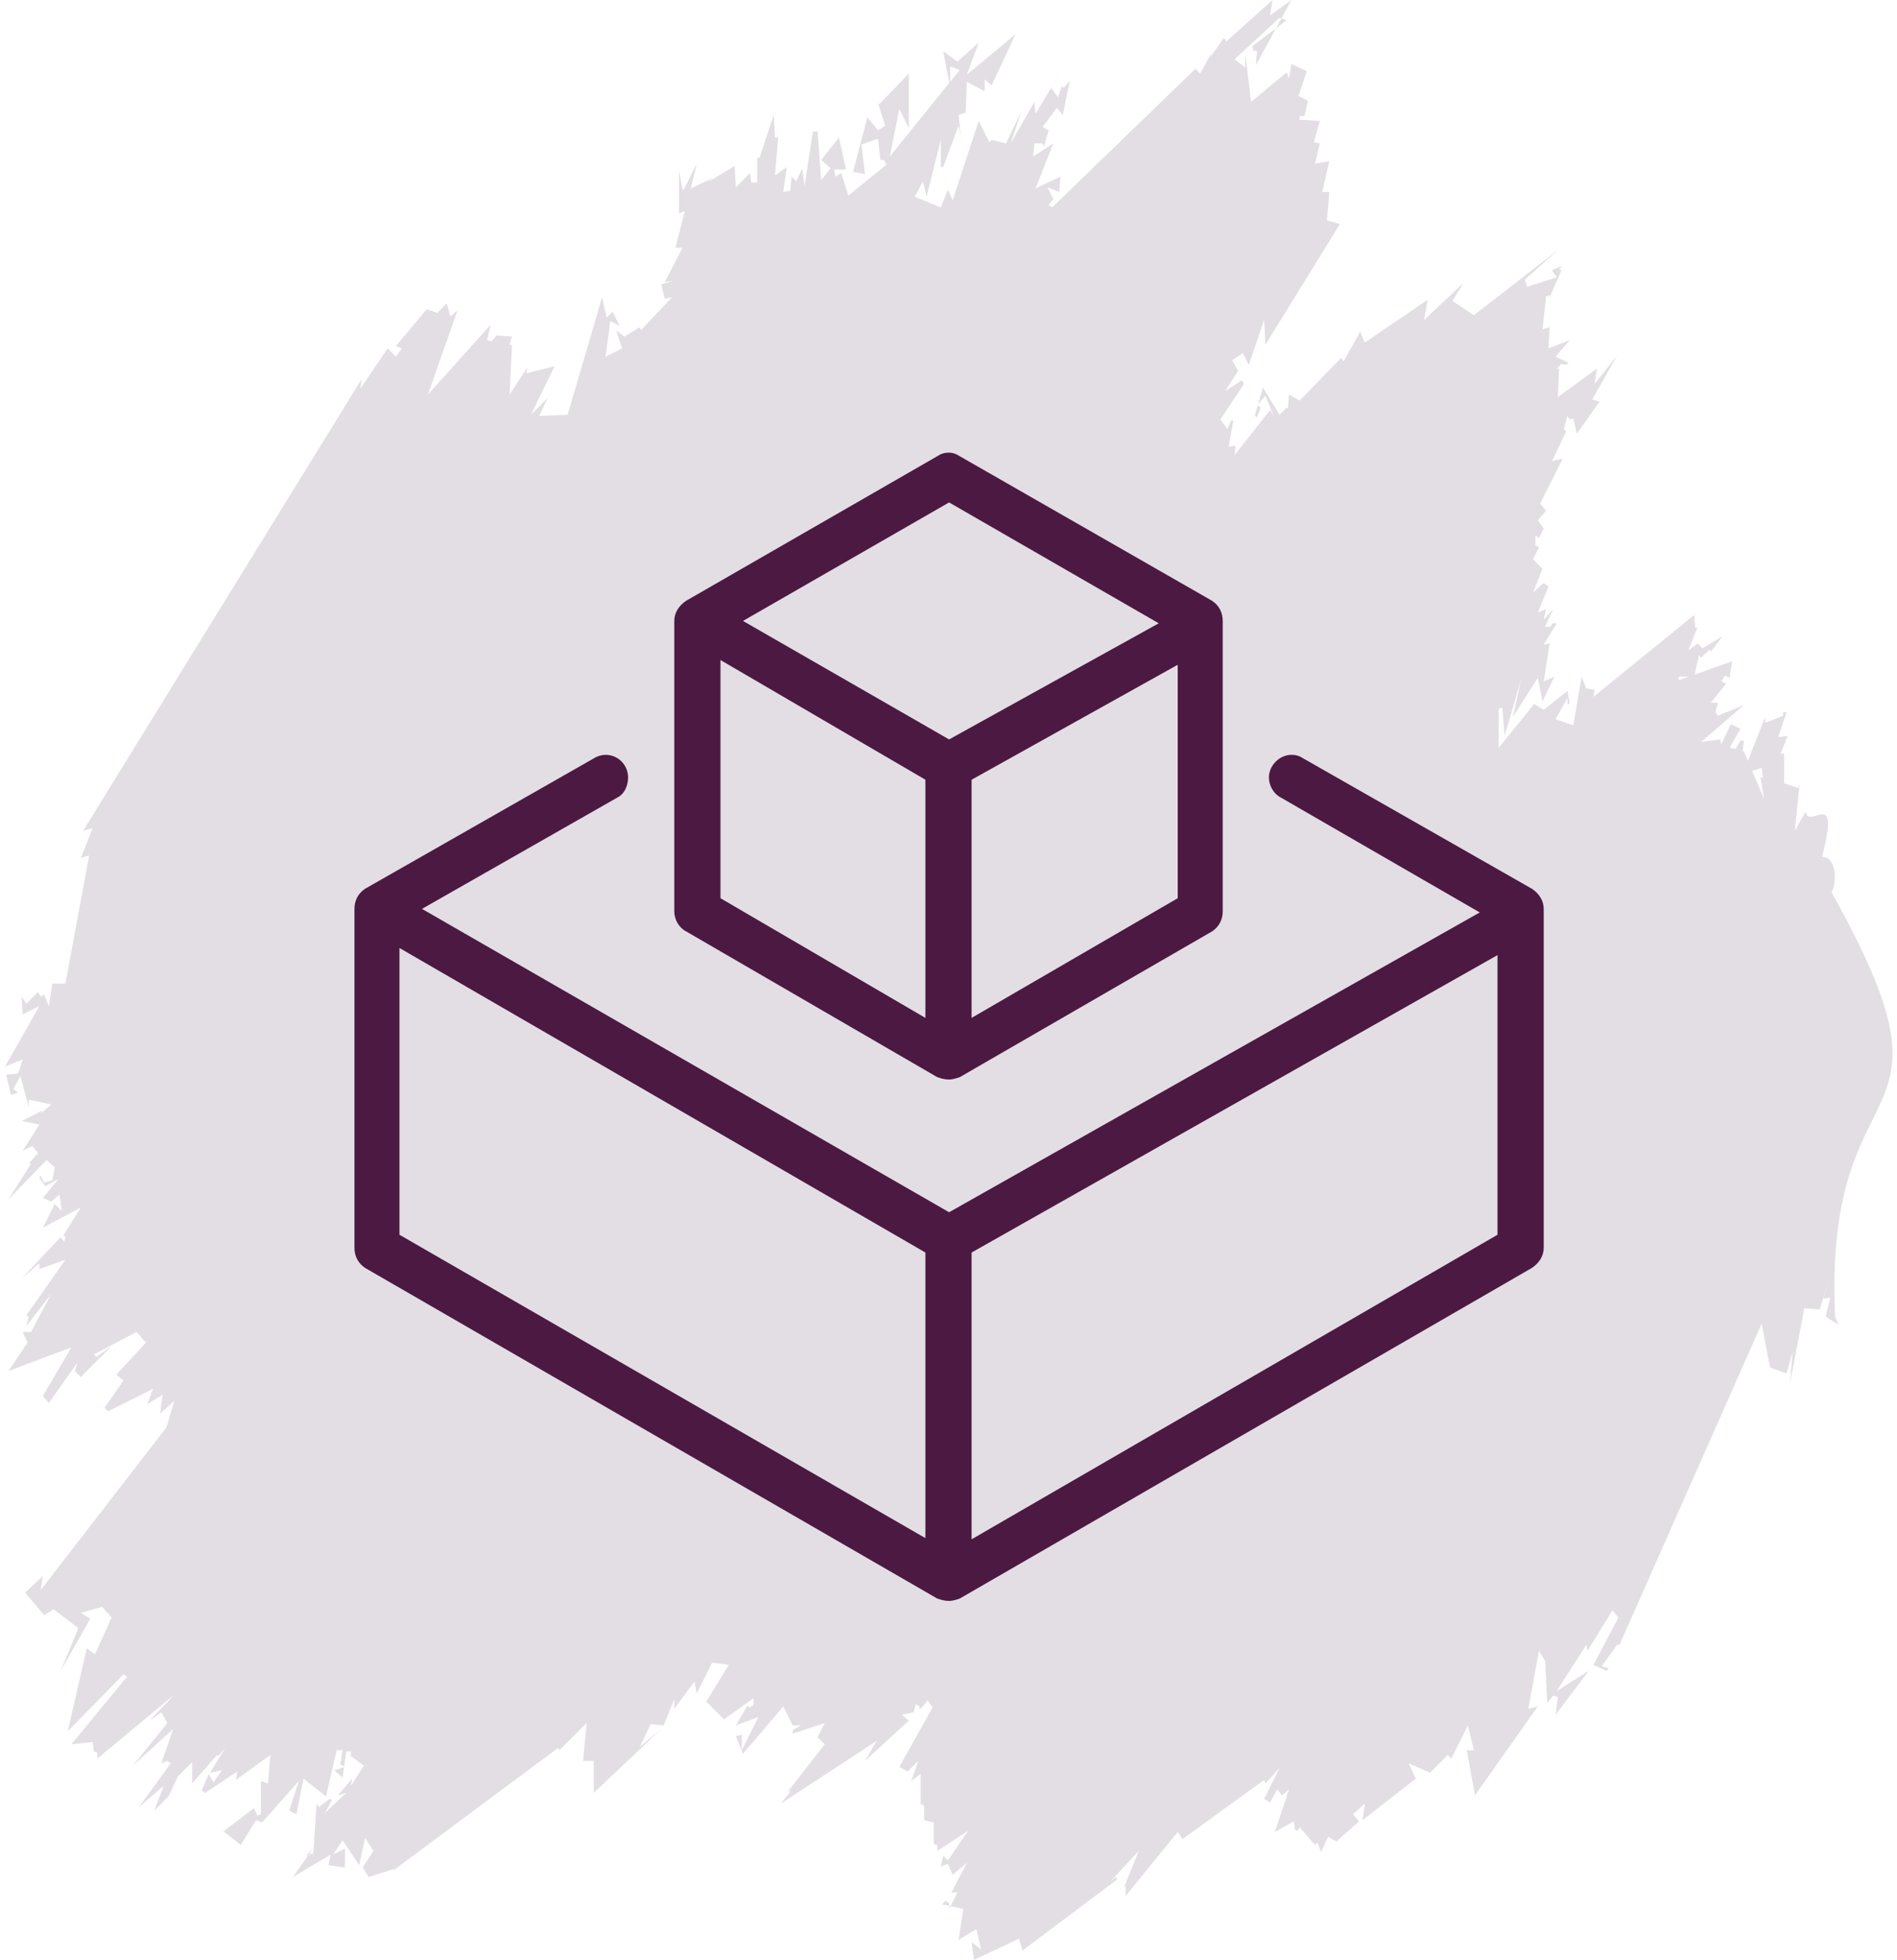
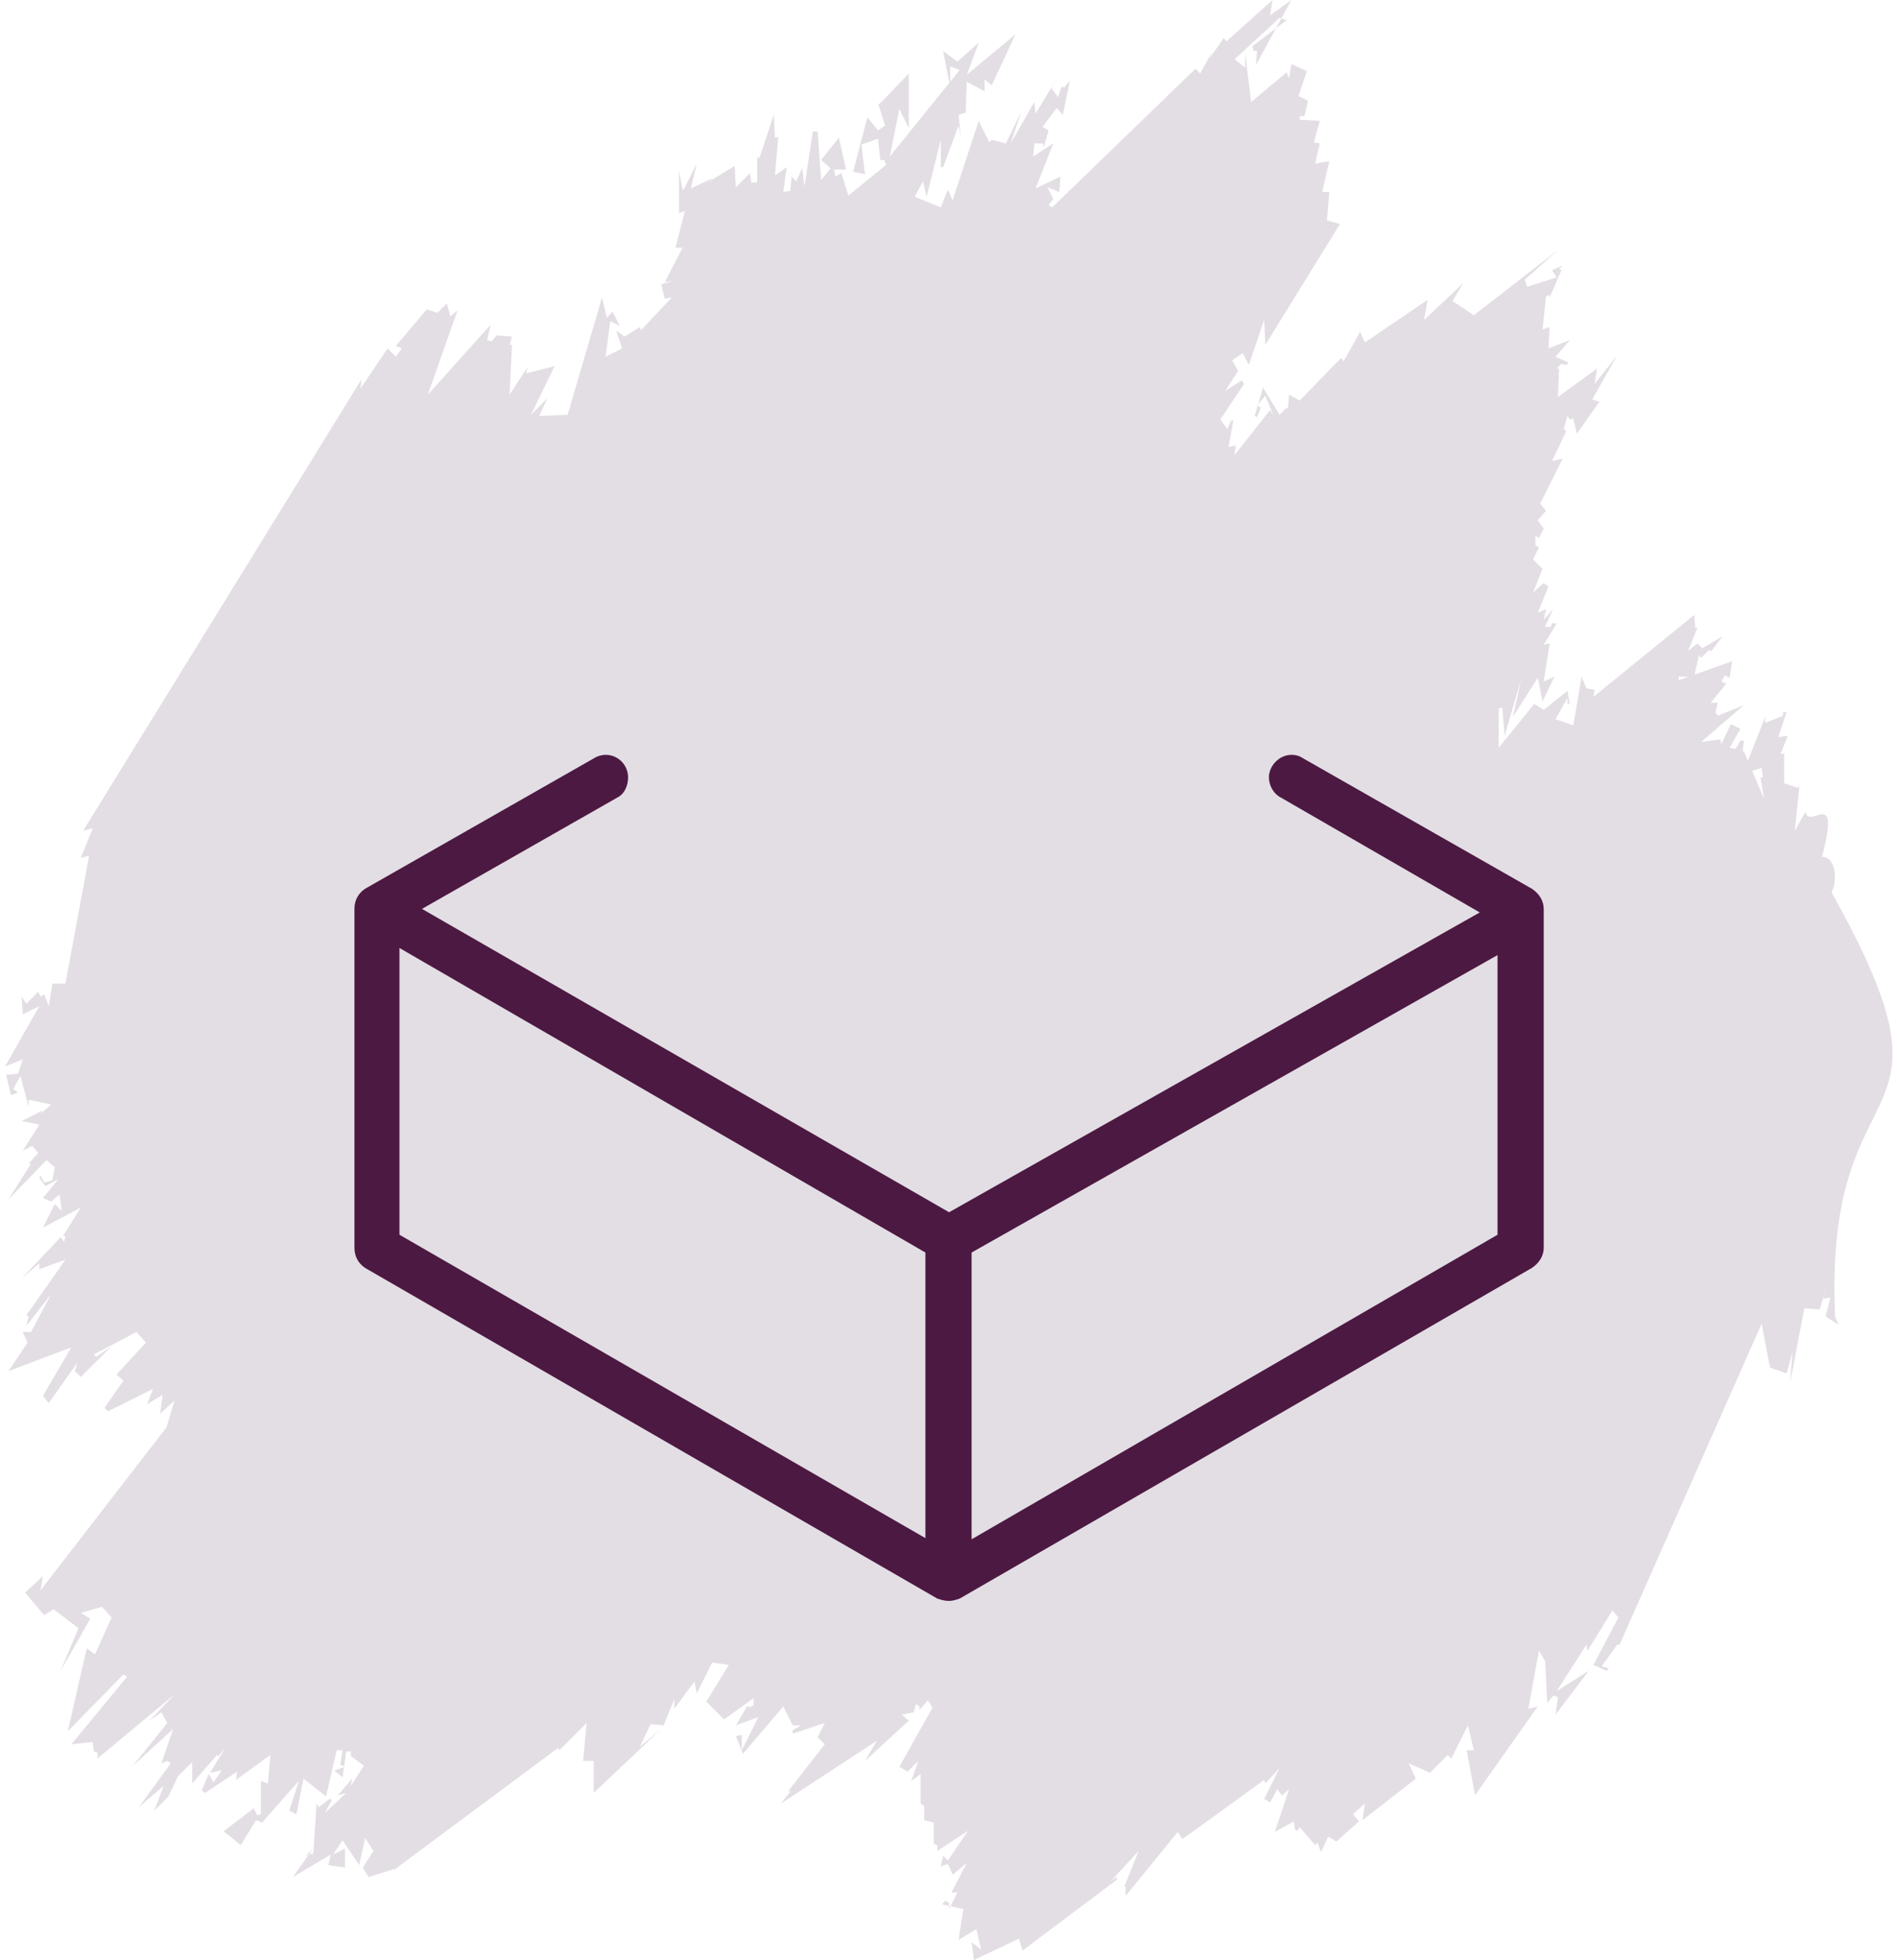
<svg xmlns="http://www.w3.org/2000/svg" xml:space="preserve" width="61px" height="63px" version="1.1" style="shape-rendering:geometricPrecision; text-rendering:geometricPrecision; image-rendering:optimizeQuality; fill-rule:evenodd; clip-rule:evenodd" viewBox="0 0 15.93 16.54">
  <defs>
    <style type="text/css">
   
    .fil1 {fill:#4C1942;fill-rule:nonzero}
    .fil0 {fill:#E3DEE4;fill-rule:nonzero}
   
  </style>
  </defs>
  <g id="Layer_x0020_1">
    <g id="_1768169465360">
      <g>
        <path class="fil0" d="M1.46 14.99l0.12 -0.12 0 0.18 0.21 -0.24 0.01 0.01 0.06 -0.07 -0.13 0.21 0.1 -0.02 -0.07 0.1 -0.04 -0.07 -0.06 0.14 0.03 0.02 0.27 -0.18 -0.01 0.07 0.29 -0.21 -0.02 0.24 -0.06 -0.02 0 0.28 -0.03 0.01 -0.03 -0.06 -0.25 0.19 -0.01 0 0.15 0.12 0.13 -0.21 0.05 0.02 0.31 -0.35 -0.08 0.25 0.06 0.03 0.06 -0.3 0.19 0.15 0.09 -0.39 0.05 0 -0.02 0.12 0.04 0.02 -0.09 0.03 0.07 0.06 0.03 -0.22 0.04 0 0 0.04 0.11 0.08 -0.11 0.17 0.01 -0.06 -0.12 0.14 0.07 -0.02 -0.18 0.17 0.06 -0.11 -0.02 -0.01 -0.09 0.07 -0.02 -0.03 -0.03 0.46 0 -0.04 -0.06 0.02 0.06 -0.06 -0.17 0.24 0.32 -0.19 -0.02 0.09 0.14 0.02 0 -0.16 -0.1 0.05 0.08 -0.12 0.14 0.21 0.05 -0.23 0.07 0.11 -0.09 0.14 0.05 0.08 0.22 -0.07 -0.02 0.02 1.4 -1.04 0.01 0.02 0.23 -0.23 -0.03 0.32 0.09 0 0 0.27 0.56 -0.53 -0.17 0.14 0.09 -0.19 0.11 0.01 0.09 -0.22 0 0.08 0.17 -0.23 0.02 0.1 0.13 -0.26 0.14 0.02 -0.19 0.31 0.15 0.15 0.25 -0.18 0 0.06 -0.04 0.02 -0.01 -0.02 -0.1 0.17 0.19 -0.07 -0.14 0.28 0 -0.13 -0.05 0.01 0.06 0.15 0.34 -0.4 0.08 0.16 0.07 0 -0.07 0.04 0 0.03 0.27 -0.09 -0.06 0.12 0.06 0.06 -0.32 0.41 0.02 -0.02 0.01 0.01 -0.08 0.1 0.81 -0.53 -0.1 0.17 0.37 -0.34 -0.06 -0.05 0.1 -0.02 0.02 -0.07 0.03 0.02 0 0.03 0.07 -0.08 0.04 0.06 -0.28 0.5 0.07 0.04 0.09 -0.09 -0.06 0.17 0.08 -0.06 0 0.25 0.03 0.02 0 0.12 0.08 0.02 0 0.18 0.03 0.01 0 0.05 0.26 -0.17 -0.17 0.25 -0.04 -0.04 -0.02 0.09 0.06 -0.02 0.04 0.09 0.12 -0.1 -0.13 0.25 0.05 0 -0.07 0.14 0 -0.05 -0.03 -0.02 -0.03 0.03 0.18 0.04 -0.04 0.26 0.15 -0.09 0.04 0.17 -0.08 -0.06 0.02 0.15 0.38 -0.18 0.03 0.1 0.8 -0.6 -0.01 -0.02 -0.05 0.04 0.24 -0.26 -0.12 0.3 0.01 0 0 0.08 0.44 -0.54 0.04 0.06 0.69 -0.5 0.01 0.03 0.12 -0.13 -0.13 0.26 0.05 0.03 0.06 -0.11 0.04 0.05 0.06 -0.05 -0.12 0.36 0.16 -0.09 0.01 0.07 0.02 0.01 0.02 -0.03 0.13 0.15 0.02 -0.02 0.03 0.08 0.06 -0.13 0.07 0.04 0.19 -0.17 -0.05 -0.06 0.1 -0.09 -0.02 0.14 0.45 -0.35 -0.06 -0.13 0.18 0.08 0.15 -0.15 0.03 0.03 0.14 -0.28 0.05 0.21 -0.06 0 0.07 0.38 0.53 -0.75 -0.08 0.02 0.09 -0.49 0.06 0.1 -0.01 -0.05 0.02 0.39 0.05 -0.06 0.04 0.01 -0.02 0.15 0.28 -0.37 -0.27 0.17 0.25 -0.39 0.01 0.05 0.21 -0.34 0.05 0.06 -0.21 0.4 0.11 0.05 0.02 -0.02 -0.06 -0.02 0.13 -0.18 0.02 0 1.2 -2.71 0.07 0.37 0.14 0.05 0.05 -0.18 -0.02 0.26 0.12 -0.63 0.13 0.01 0.07 -0.23 -0.04 0.14 0.06 -0.01 -0.04 0.16 0.11 0.07 -0.03 -0.07c-0.1,-2.22 1.16,-1.45 -0.03,-3.58 0.05,-0.09 0.04,-0.3 -0.08,-0.3 0.16,-0.61 -0.11,-0.22 -0.14,-0.38l-0.09 0.16 0.04 -0.39 -0.01 0.03 -0.12 -0.04 0 -0.25 -0.03 0 0.06 -0.15 -0.08 0.01 0.07 -0.21 -0.03 0 0 0.03 -0.15 0.06 0 -0.05 -0.19 0.48 0.16 -0.05 0.01 0.08 -0.02 0 0.03 0.18 -0.17 -0.4 -0.01 0 0.01 -0.09 -0.03 0 -0.04 0.07 -0.05 -0.01 0.09 -0.16 -0.08 -0.04 -0.08 0.17 -0.01 -0.04 -0.16 0.02 0.36 -0.31 -0.22 0.09 -0.02 -0.03 0.02 -0.08 -0.06 0 0.13 -0.16 -0.04 -0.02 0.03 -0.05 0.04 0.02 0.02 -0.14 -0.45 0.16 0 -0.03 0.13 0 0.04 -0.18 0.02 0.02 0.07 -0.07 0.01 0.02 0.1 -0.13 -0.17 0.1 -0.04 -0.04 -0.08 0.06 0.08 -0.2 -0.02 0.01 -0.01 -0.11 -0.85 0.69 0.01 -0.06 -0.07 -0.01 -0.04 -0.1 -0.07 0.41 -0.15 -0.05 0.1 -0.18 0 0.05 0.02 0 -0.02 -0.11 -0.2 0.16 -0.08 -0.05 -0.3 0.37 0 -0.33 0.03 -0.01 0.02 0.24 0.14 -0.48 -0.07 0.32 0.21 -0.33 0.04 0.2 0.1 -0.21 -0.09 0.04 0.05 -0.32 -0.05 0.01 0.11 -0.18 -0.04 0 -0.01 0.03 -0.05 0 0.07 -0.15 -0.08 0.09 0.02 -0.09 -0.07 0.03 0.09 -0.22 -0.04 -0.03 -0.09 0.08 0.08 -0.2 0.03 0.03 -0.11 -0.11 0.05 -0.1 -0.03 -0.02 0 -0.08 0.03 0.02 -0.01 0.02 0.05 -0.1 -0.05 -0.07 0.07 -0.08 -0.05 -0.06 0.19 -0.38 -0.09 0.02 0.12 -0.25 -0.02 -0.02 0.03 -0.11 0.02 0.03 0.03 -0.01 0.03 0.13 0.19 -0.27 -0.06 -0.02 0.21 -0.37 -0.19 0.24 0.02 -0.13 -0.33 0.24 0.01 -0.24 -0.02 0 0.04 -0.04 0.04 0.01 0.02 -0.02 -0.11 -0.05 0.12 -0.14 -0.18 0.07 0.01 -0.18 -0.06 0.02 0.03 -0.28 0.03 -0.01 0 0.02 0.1 -0.23 -0.02 -0.01 0.03 -0.03 -0.09 0.04 0.04 0.06 -0.25 0.08 -0.02 -0.06 0.28 -0.25 -0.71 0.55 -0.18 -0.12 0.09 -0.15 -0.33 0.31 0.03 -0.17 -0.53 0.36 -0.04 -0.09 -0.14 0.25 -0.02 -0.03 -0.35 0.36 -0.09 -0.05 -0.01 0.12 -0.01 -0.01 -0.06 0.06 -0.14 -0.23 -0.07 0.24 0.02 0.01 0.04 -0.1 -0.01 0.02 -0.03 -0.02 0.07 -0.08 0.07 0.17 -0.03 -0.05 -0.3 0.38 0.01 -0.08 -0.06 0.01 0.04 -0.22 -0.02 0 -0.03 0.07 -0.06 -0.08 0.2 -0.3 -0.02 -0.03 -0.14 0.09 0.11 -0.17 -0.05 -0.09 0.09 -0.06 0.05 0.1 0.13 -0.38 0.01 0.21 0.63 -1.02 -0.11 -0.03 0.02 -0.24 -0.06 0 0.06 -0.26 -0.12 0.02 0.04 -0.17 -0.05 -0.01 0.05 -0.18 -0.17 -0.01 0 -0.03 0.04 0 0.03 -0.13 -0.08 -0.04 0.07 -0.21 -0.13 -0.06 -0.02 0.12 -0.02 -0.05 -0.3 0.25 -0.05 -0.41 0 0.12 -0.09 -0.07 0.38 -0.35 0.06 0.02 -0.29 0.22 0.01 0.04 0.03 0 -0.01 0.12 0.3 -0.55 -0.18 0.13 0.02 -0.13 -0.39 0.35 -0.02 -0.03 -0.12 0.17 0.03 -0.07 -0.11 0.2 -0.04 -0.04 -1.21 1.17 -0.03 -0.02 0.04 -0.05 -0.05 -0.1 0.1 0.04 0.01 -0.13 -0.21 0.1 0.15 -0.38 -0.17 0.11 0.01 -0.11 0.07 0 0.01 0.03 0.04 -0.14 -0.05 -0.03 0.12 -0.16 0.05 0.06 0.06 -0.29 -0.05 0.06 -0.02 -0.01 -0.03 0.09 -0.06 -0.08 0.08 -0.13 -0.21 0.35 -0.01 -0.1 -0.2 0.35 0.09 -0.27 -0.13 0.27 -0.12 -0.03 -0.02 0.02 -0.09 -0.18 -0.22 0.67 -0.04 -0.09 -0.06 0.15 -0.22 -0.09 0.07 -0.13 0.03 0.13 0.12 -0.48 0 0.23 0.02 0 0.13 -0.35 0.02 0.09 -0.02 -0.18 0.06 -0.02 0.01 -0.26 0.15 0.08 0 -0.1 0.06 0.05 0.2 -0.43 -0.41 0.34 0.1 -0.27 -0.18 0.16 -0.12 -0.09 0.06 0.31 0 -0.18 0.08 0.03 -0.59 0.73 0.08 -0.4 0.08 0.16 0 -0.46 -0.25 0.26 -0.01 -0.01 0.06 0.19 -0.06 0.04 -0.09 -0.11 -0.12 0.46 0.1 0.02 -0.03 -0.25 0.14 -0.05 0.02 0.18 0.03 0 0.02 0.04 -0.32 0.26 -0.06 -0.19 -0.05 0.03 -0.01 -0.06 0.1 0 -0.06 -0.27 -0.15 0.19 0.08 0.07 -0.08 0.1 -0.03 -0.41 -0.04 0 -0.07 0.46 -0.02 -0.15 -0.05 0.11 -0.04 -0.04 -0.01 0.12 -0.06 0.01 0.03 -0.21 -0.1 0.07 0.03 -0.35 0 0.03 -0.03 0 -0.01 -0.19 -0.12 0.36 -0.02 0 0 0.21 -0.05 0 -0.01 -0.08 -0.12 0.12 -0.01 -0.18 -0.23 0.14 0.05 -0.04 -0.19 0.09 0.05 -0.21 -0.11 0.22 -0.01 0 -0.03 -0.16 0 0.36 0.05 -0.02 -0.08 0.31 0.06 0 -0.15 0.29 0.07 -0.01 -0.1 0.03 0.03 0.12 0.06 -0.01 -0.35 0.37 0.09 -0.09 -0.01 -0.03 -0.13 0.08 -0.07 -0.05 0.05 0.15 0.06 -0.03 -0.2 0.1 0.04 -0.3 0.08 0.04 -0.06 -0.12 -0.05 0.05 -0.04 -0.17 -0.29 0.99 -0.24 0.01 0.07 -0.15 -0.14 0.14 0.2 -0.41 -0.24 0.06 0.01 -0.05 -0.15 0.23 0.02 -0.42 -0.02 0 0.02 -0.07 -0.13 -0.01 -0.04 0.05 -0.04 -0.01 0.03 -0.13 -0.53 0.59 0.25 -0.71 -0.06 0.05 -0.03 -0.11 -0.08 0.08 -0.09 -0.03 -0.26 0.31 0.05 0.02 -0.05 0.07 -0.07 -0.07 -0.23 0.34 0.01 -0.08 -2.35 3.81 0.08 -0.02 -0.1 0.25 0.07 -0.02 -0.2 1.08 -0.11 0 -0.03 0.19 -0.04 -0.1 -0.03 0.02 -0.02 -0.04 -0.1 0.1 -0.04 -0.06 0.01 0.15 0.14 -0.07 -0.29 0.51 0.15 -0.06 -0.04 0.12 -0.1 0.01 0.04 0.17 0.06 -0.02 -0.04 -0.03 0.06 -0.11 0.07 0.26 0 -0.06 0.19 0.04 -0.09 0.08 0.02 -0.03 -0.18 0.09 0.15 0.03 -0.14 0.22 0.08 -0.04 0.05 0.06 -0.08 0.09 0.02 0 -0.19 0.3 0.32 -0.33 0.07 0.06 -0.02 0.11 -0.07 0.02 -0.03 -0.06 -0.01 0.02 0.05 0.07 0.11 -0.06 -0.13 0.16 0.07 0.03 0.07 -0.06 0.02 0.14 -0.06 -0.06 -0.1 0.2 0.32 -0.17 -0.15 0.24 0.02 0 -0.01 0.05 -0.03 -0.04 -0.33 0.35 0.15 -0.13 0 0.05 0.22 -0.08 -0.33 0.47 0.02 0.01 -0.02 0.08 0.21 -0.27 -0.17 0.32 -0.07 0 0.04 0.09 -0.16 0.24 0.53 -0.2 -0.24 0.41 0.05 0.06 0.24 -0.34 -0.02 0.07 0.05 0.05 0.26 -0.26 -0.13 0.09 -0.02 -0.02 0.36 -0.19 0.08 0.09 -0.25 0.27 0.06 0.05 -0.16 0.23 0.03 0.03 0.38 -0.19 -0.05 0.13 0.13 -0.08 -0.02 0.16 0.12 -0.11 -0.08 0.27 0.11 -0.17 -1.16 1.5 0.02 -0.12 -0.15 0.14 0.16 0.19 0.08 -0.05 0.21 0.16 -0.15 0.36 0.25 -0.44 -0.08 -0.05 0.18 -0.05 0.08 0.09 -0.14 0.31 -0.07 -0.05 -0.16 0.7 0.47 -0.48 0.03 0.02 -0.47 0.57 0.18 -0.02 0.01 0.08 0.03 0.01 0 0.05 0.65 -0.54 -0.21 0.22 0.1 -0.07 0.05 0.09 -0.29 0.36 0.34 -0.31 -0.1 0.29 0.05 -0.02 0.03 0.02 -0.27 0.37 0.21 -0.18 -0.08 0.21 0.12 -0.12 0.08 -0.17zm0 0l0 0 0 0z" />
      </g>
      <g>
-         <path class="fil1" d="M5.75 7.86l2.12 1.23c0.03,0.01 0.06,0.02 0.1,0.02 0.03,0 0.06,-0.01 0.09,-0.02l2.13 -1.23c0.06,-0.04 0.09,-0.1 0.09,-0.17l0 -2.45c0,0 0,0 0,0 0,-0.07 -0.03,-0.13 -0.09,-0.17l-2.13 -1.22c-0.03,-0.02 -0.06,-0.03 -0.09,-0.03 -0.04,0 -0.07,0.01 -0.1,0.03l-2.12 1.22c-0.06,0.04 -0.1,0.1 -0.1,0.17l0 2.45c0,0.07 0.04,0.14 0.1,0.17l0 0zm0.29 -2.29l1.73 1.01 0 2.01 -1.73 -1.01 0 -2.01zm2.12 3.02l0 -2.01 1.74 -0.97 0 1.97 -1.74 1.01zm-0.19 -4.35l1.77 1.02 -1.77 0.98 -1.74 -1 1.74 -1z" data-original="#000000" />
        <path class="fil1" d="M12.89 7.5l-1.93 -1.1c-0.03,-0.02 -0.06,-0.03 -0.1,-0.03 -0.1,0 -0.19,0.09 -0.19,0.19 0,0.07 0.04,0.14 0.1,0.17l1.68 0.97 -4.48 2.53 -4.45 -2.56 1.65 -0.94c0.06,-0.03 0.09,-0.1 0.09,-0.17 0,-0.1 -0.08,-0.19 -0.19,-0.19 -0.03,0 -0.07,0.01 -0.1,0.03l-1.93 1.1c-0.06,0.04 -0.09,0.1 -0.09,0.17 0,0 0,0 0,0l0 2.86c0,0 0,0 0,0 0,0.07 0.03,0.13 0.09,0.17l4.83 2.79c0.03,0.01 0.06,0.02 0.1,0.02 0.03,0 0.06,-0.01 0.09,-0.02l4.83 -2.79c0.06,-0.04 0.1,-0.1 0.1,-0.17l0 -2.86c0,0 0,0 0,0 0,-0.07 -0.04,-0.13 -0.1,-0.17l0 0zm-9.56 0.5l4.44 2.57 0 2.41 -4.44 -2.56 0 -2.42zm4.83 4.99l0 -2.42 4.44 -2.51 0 2.36 -4.44 2.57z" data-original="#000000" />
      </g>
    </g>
  </g>
</svg>